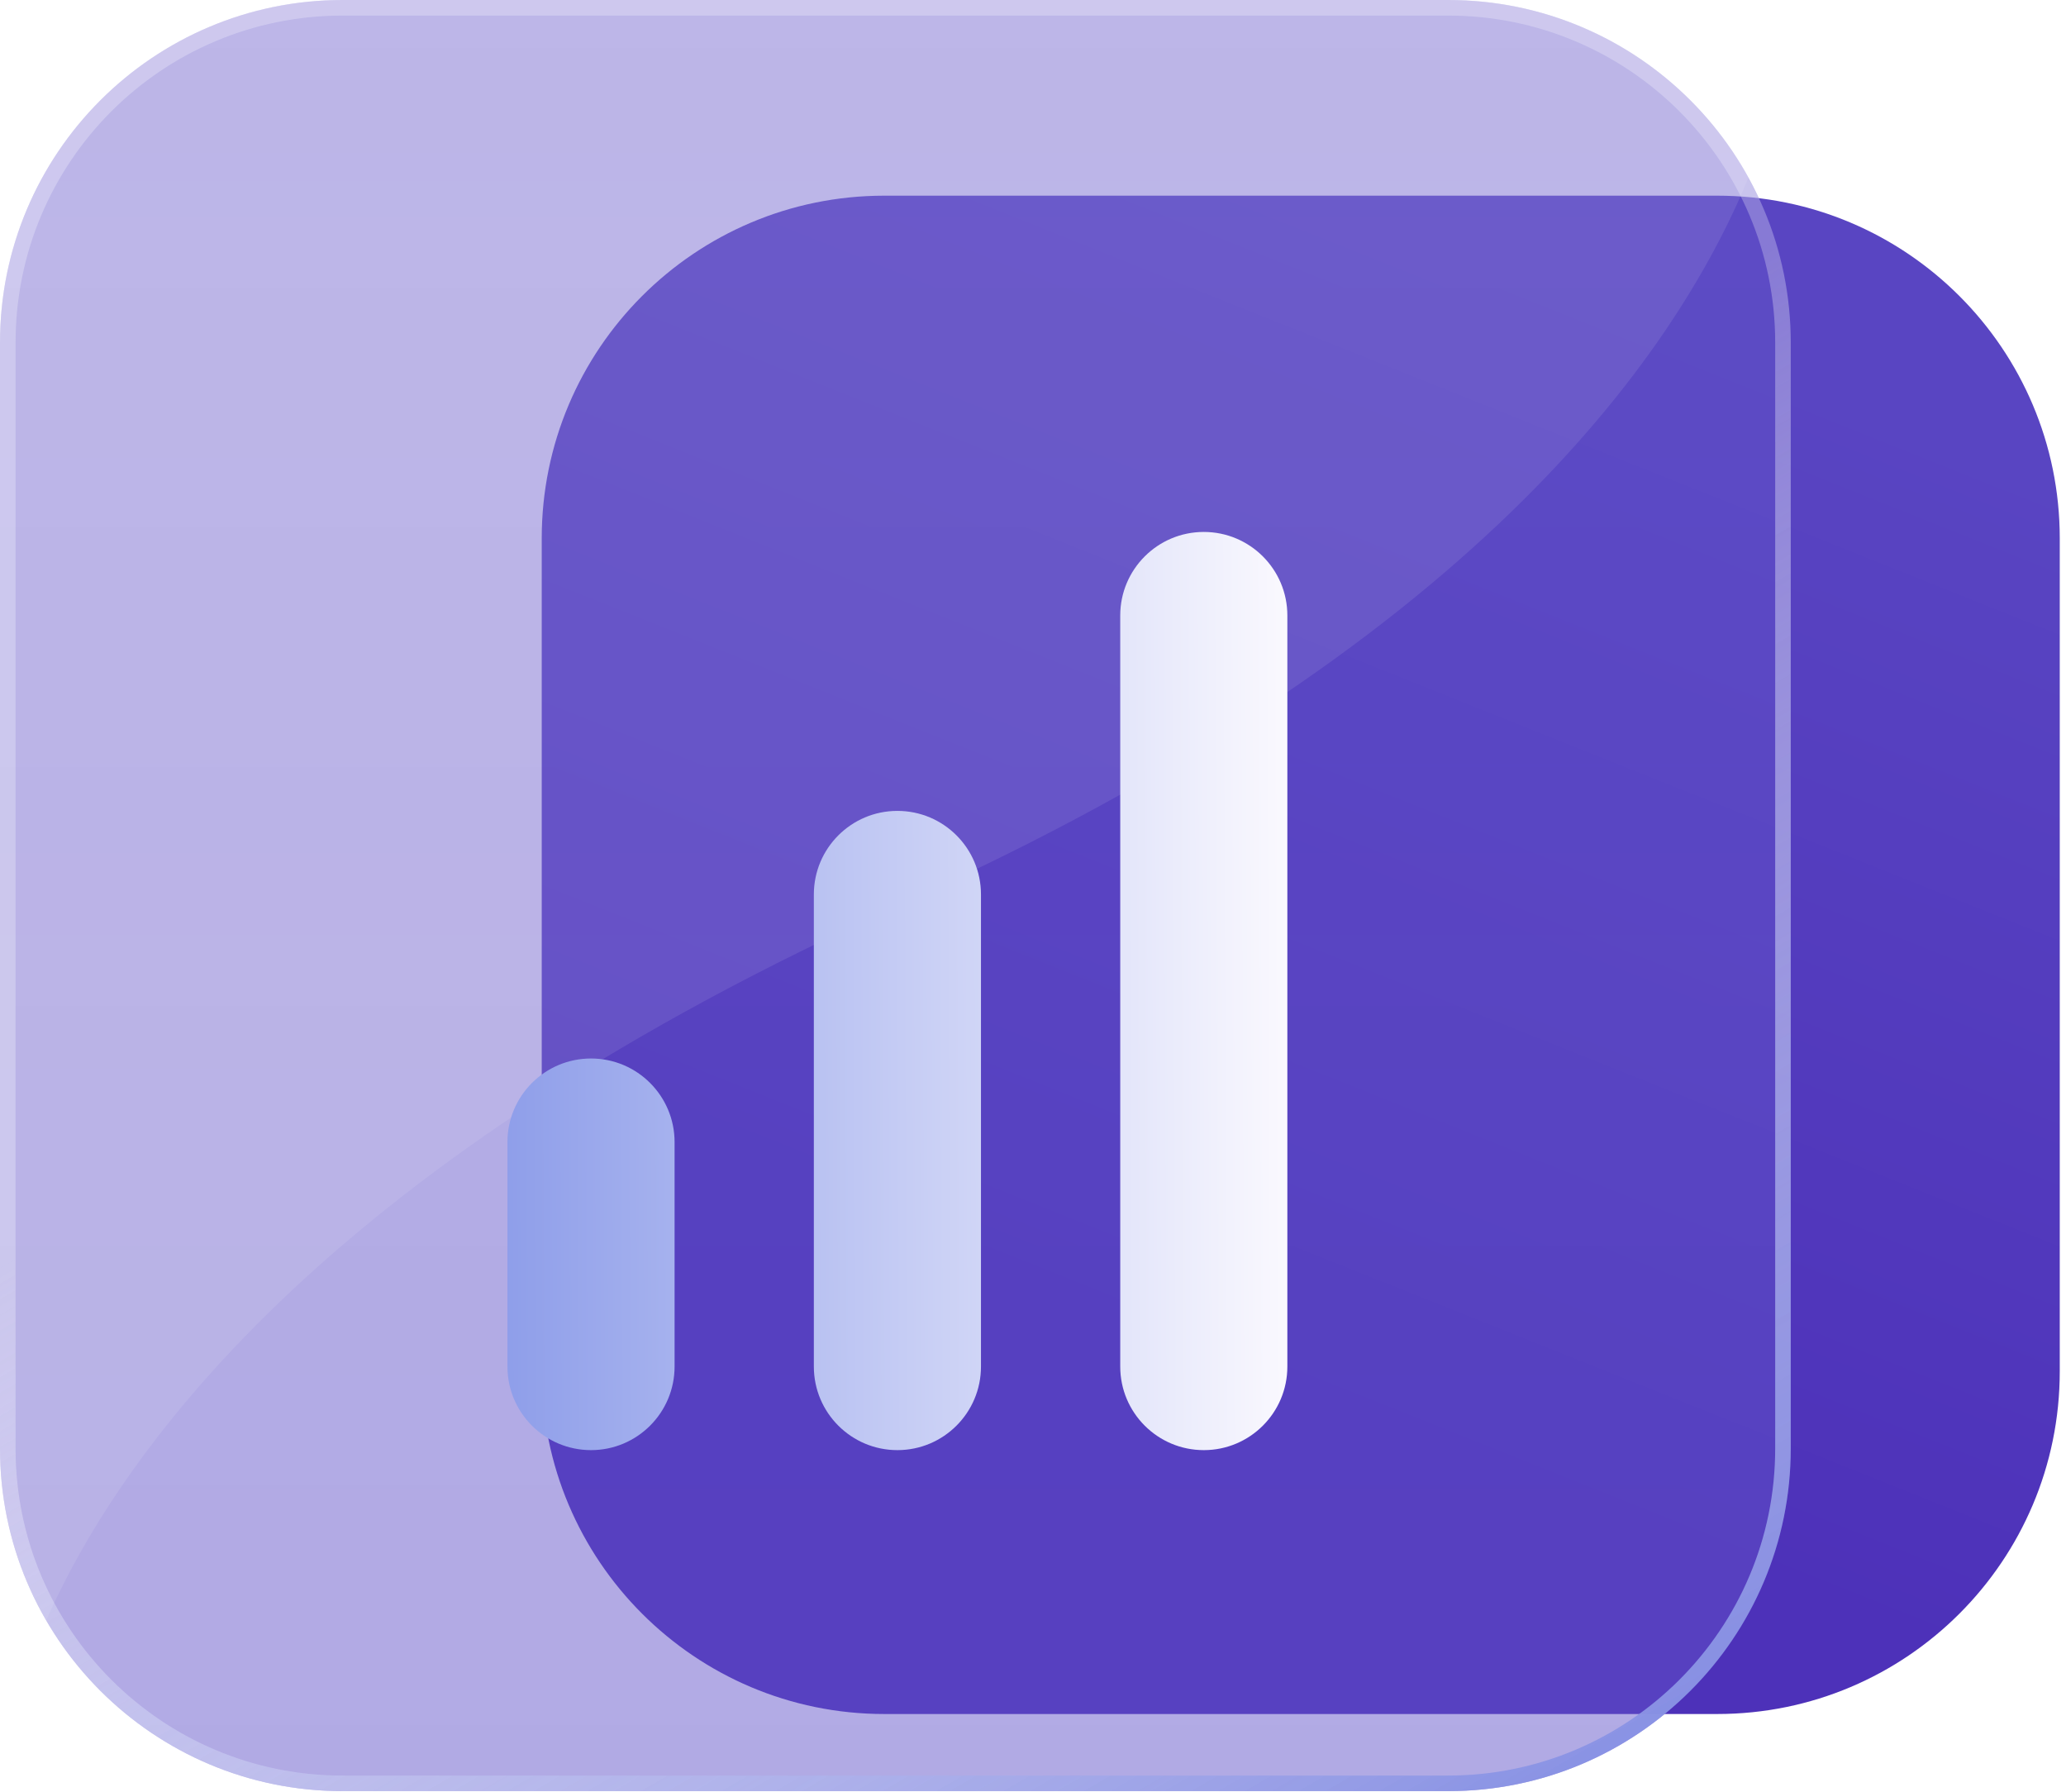
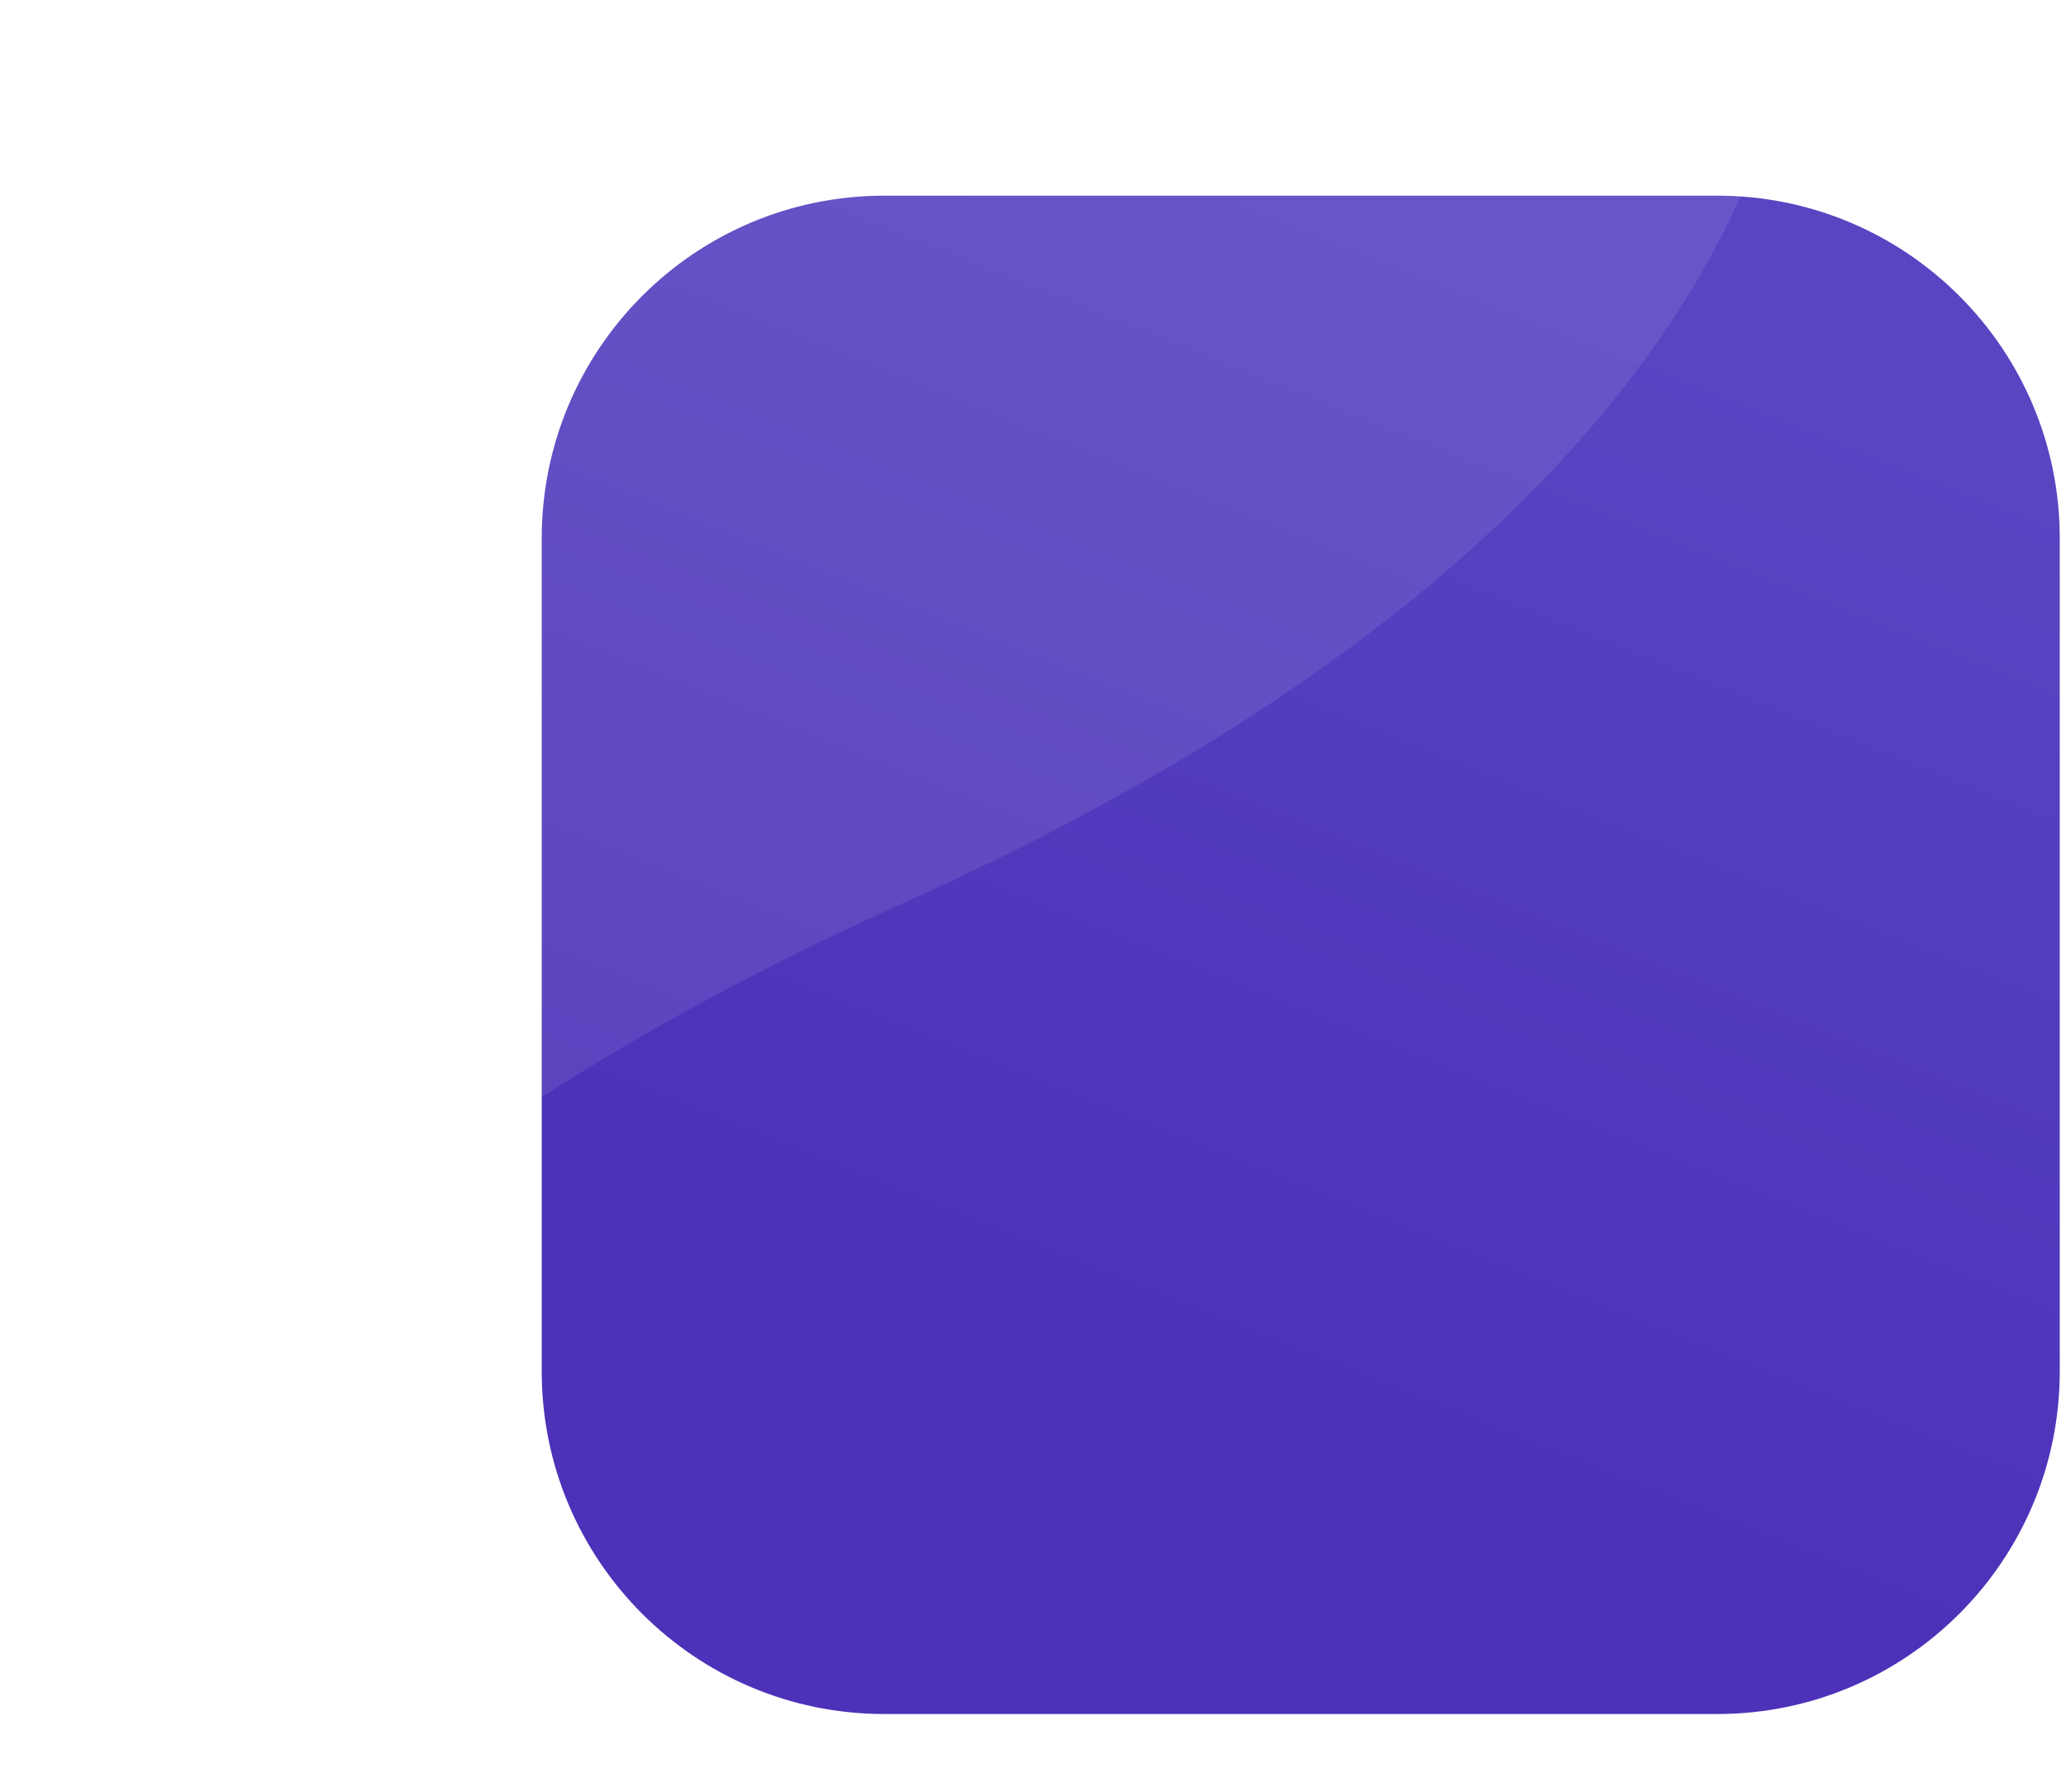
<svg xmlns="http://www.w3.org/2000/svg" width="241" height="209" viewBox="0 0 241 209" fill="none">
  <path d="M63.193 62.783C63.193 40.713 81.085 22.821 103.156 22.821H200.309C222.38 22.821 240.272 40.713 240.272 62.784V159.937C240.272 182.008 222.38 199.9 200.309 199.9H103.156C81.085 199.9 63.193 182.008 63.193 159.937V62.783Z" fill="url(#paint0_linear_209_494)" />
  <g filter="url(#filter0_bi_209_494)">
-     <path d="M0 39.962C0 17.892 17.892 0 39.962 0H168.931C191.002 0 208.894 17.892 208.894 39.962V168.931C208.894 191.002 191.002 208.894 168.931 208.894H39.962C17.892 208.894 0 191.002 0 168.931V39.962Z" fill="url(#paint1_linear_209_494)" />
-     <path d="M39.962 0.908H168.931C190.5 0.908 207.985 18.393 207.985 39.962V168.931C207.985 190.5 190.5 207.985 168.931 207.985H39.962C18.393 207.985 0.908 190.5 0.908 168.931V39.962C0.908 18.393 18.393 0.908 39.962 0.908Z" stroke="url(#paint2_linear_209_494)" stroke-width="1.816" />
-   </g>
+     </g>
  <path d="M5.386 188.982C14.512 168.374 39.098 135.092 105.339 105.34C171.323 75.702 195.274 41.861 203.96 20.712C197.161 8.366 184.023 0 168.931 0H39.962C17.905 0 0.022 17.87 1.12806e-05 39.922L0 168.957C0.005 176.255 1.965 183.095 5.386 188.982Z" fill="white" fill-opacity="0.09" />
  <g filter="url(#filter1_d_209_494)">
-     <path d="M140.424 158.225C145.807 158.225 150.171 153.861 150.171 148.478L150.171 60.887C150.171 55.504 145.807 51.14 140.424 51.14C135.041 51.14 130.676 55.504 130.676 60.887L130.676 148.478C130.676 153.861 135.041 158.225 140.424 158.225Z" fill="url(#paint3_linear_209_494)" />
-     <path d="M104.683 158.225C110.067 158.225 114.431 153.861 114.431 148.478V93.419C114.431 88.036 110.067 83.672 104.683 83.672C99.3 83.672 94.936 88.036 94.936 93.419L94.936 148.478C94.936 153.861 99.3 158.225 104.683 158.225Z" fill="url(#paint4_linear_209_494)" />
-     <path d="M78.69 148.478C78.69 153.861 74.326 158.225 68.943 158.225C63.559 158.225 59.195 153.861 59.195 148.478L59.195 122.297C59.195 116.914 63.559 112.55 68.943 112.55C74.326 112.55 78.69 116.914 78.69 122.297L78.69 148.478Z" fill="url(#paint5_linear_209_494)" />
-   </g>
+     </g>
  <defs>
    <filter id="filter0_bi_209_494" x="-30.88" y="-30.88" width="270.654" height="270.653" filterUnits="userSpaceOnUse" color-interpolation-filters="sRGB">
      <feFlood flood-opacity="0" result="BackgroundImageFix" />
      <feGaussianBlur in="BackgroundImageFix" stdDeviation="15.44" />
      <feComposite in2="SourceAlpha" operator="in" result="effect1_backgroundBlur_209_494" />
      <feBlend mode="normal" in="SourceGraphic" in2="effect1_backgroundBlur_209_494" result="shape" />
      <feColorMatrix in="SourceAlpha" type="matrix" values="0 0 0 0 0 0 0 0 0 0 0 0 0 0 0 0 0 0 127 0" result="hardAlpha" />
      <feOffset />
      <feGaussianBlur stdDeviation="3.633" />
      <feComposite in2="hardAlpha" operator="arithmetic" k2="-1" k3="1" />
      <feColorMatrix type="matrix" values="0 0 0 0 1 0 0 0 0 1 0 0 0 0 1 0 0 0 0.63 0" />
      <feBlend mode="normal" in2="shape" result="effect2_innerShadow_209_494" />
    </filter>
    <filter id="filter1_d_209_494" x="48.297" y="51.14" width="112.774" height="128.883" filterUnits="userSpaceOnUse" color-interpolation-filters="sRGB">
      <feFlood flood-opacity="0" result="BackgroundImageFix" />
      <feColorMatrix in="SourceAlpha" type="matrix" values="0 0 0 0 0 0 0 0 0 0 0 0 0 0 0 0 0 0 127 0" result="hardAlpha" />
      <feOffset dy="10.899" />
      <feGaussianBlur stdDeviation="5.449" />
      <feComposite in2="hardAlpha" operator="out" />
      <feColorMatrix type="matrix" values="0 0 0 0 0.635 0 0 0 0 0.294 0 0 0 0 0.894 0 0 0 0.27 0" />
      <feBlend mode="normal" in2="BackgroundImageFix" result="effect1_dropShadow_209_494" />
      <feBlend mode="normal" in="SourceGraphic" in2="effect1_dropShadow_209_494" result="shape" />
    </filter>
    <linearGradient id="paint0_linear_209_494" x1="30.27" y1="114.98" x2="79.43" y2="-8.06" gradientUnits="userSpaceOnUse">
      <stop stop-color="#4D31B9" />
      <stop offset="1" stop-color="#5945C2" />
    </linearGradient>
    <linearGradient id="paint1_linear_209_494" x1="104.447" y1="-2.14625e-06" x2="104.447" y2="213.715" gradientUnits="userSpaceOnUse">
      <stop stop-color="#6051C8" stop-opacity="0.46" />
      <stop offset="1" stop-color="#6051C8" stop-opacity="0.49" />
    </linearGradient>
    <linearGradient id="paint2_linear_209_494" x1="42.966" y1="38.177" x2="153.889" y2="229.716" gradientUnits="userSpaceOnUse">
      <stop offset="0.331" stop-color="white" stop-opacity="0.26" />
      <stop offset="1" stop-color="#848EE3" />
    </linearGradient>
    <linearGradient id="paint3_linear_209_494" x1="56.85" y1="128.629" x2="153.626" y2="128.212" gradientUnits="userSpaceOnUse">
      <stop stop-color="#8C9CE9" />
      <stop offset="1" stop-color="#FEFCFF" />
    </linearGradient>
    <linearGradient id="paint4_linear_209_494" x1="56.85" y1="128.629" x2="153.626" y2="128.212" gradientUnits="userSpaceOnUse">
      <stop stop-color="#8C9CE9" />
      <stop offset="1" stop-color="#FEFCFF" />
    </linearGradient>
    <linearGradient id="paint5_linear_209_494" x1="56.85" y1="128.629" x2="153.626" y2="128.212" gradientUnits="userSpaceOnUse">
      <stop stop-color="#8C9CE9" />
      <stop offset="1" stop-color="#FEFCFF" />
    </linearGradient>
  </defs>
</svg>